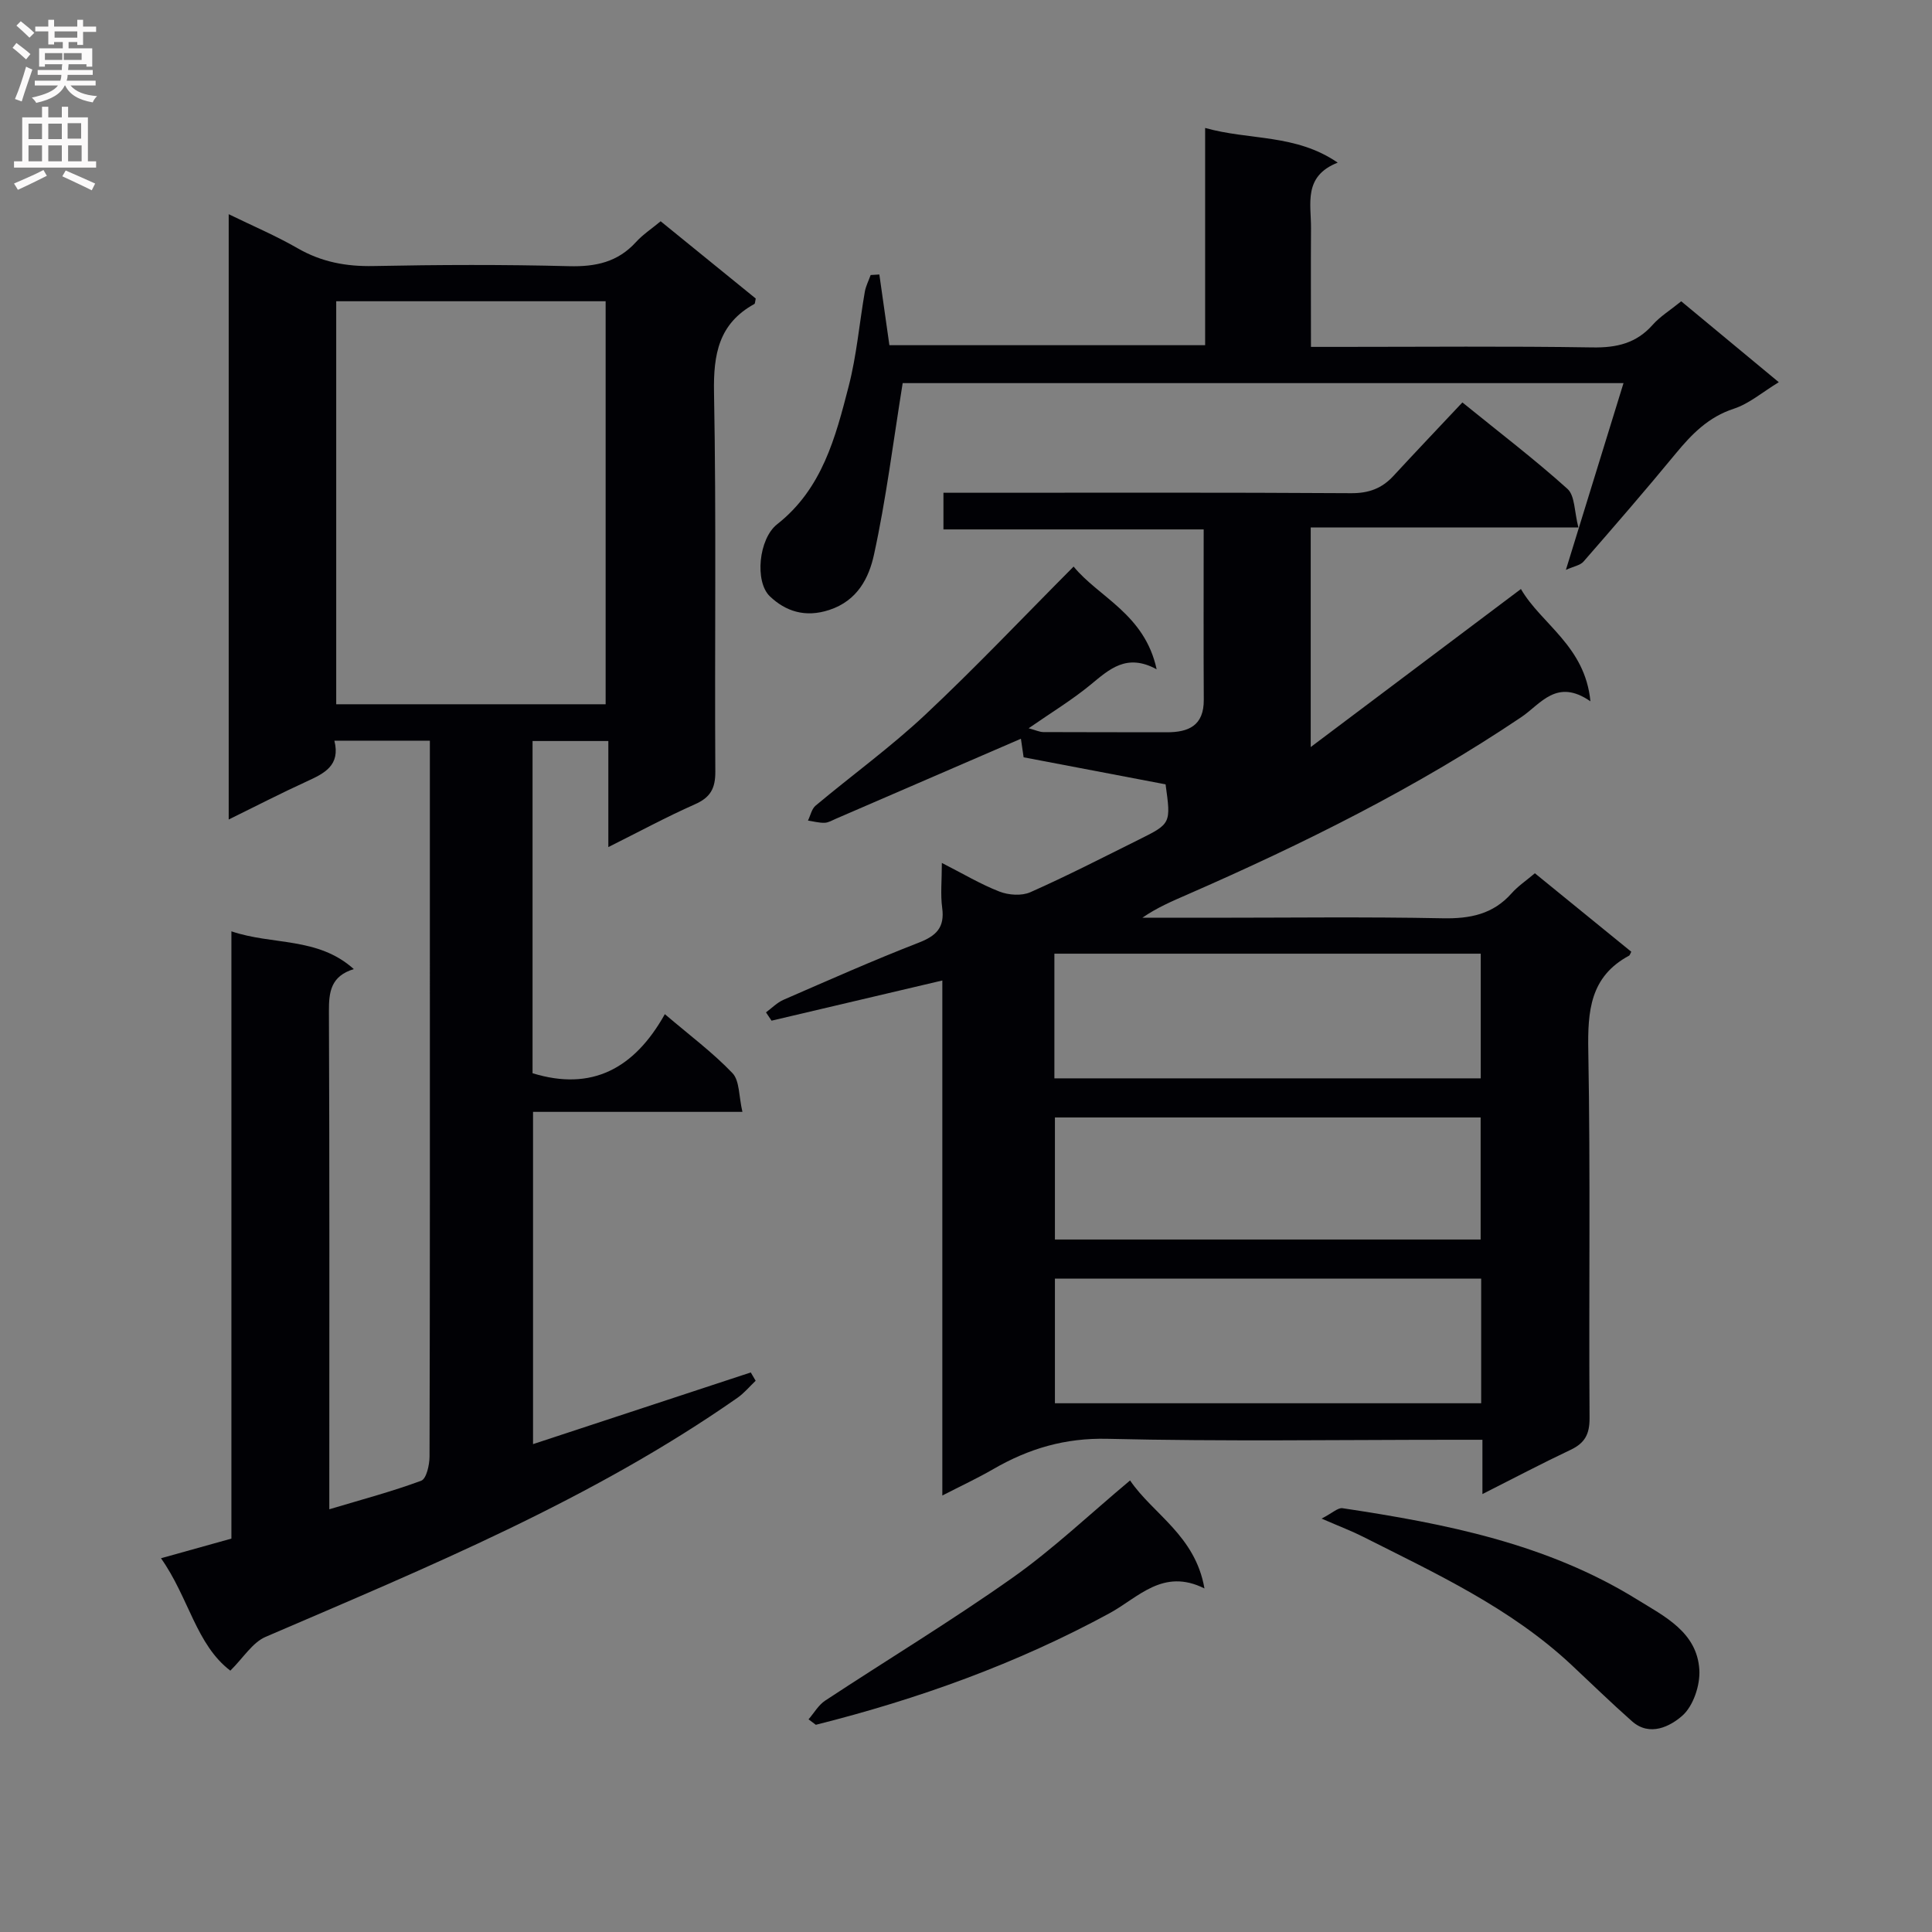
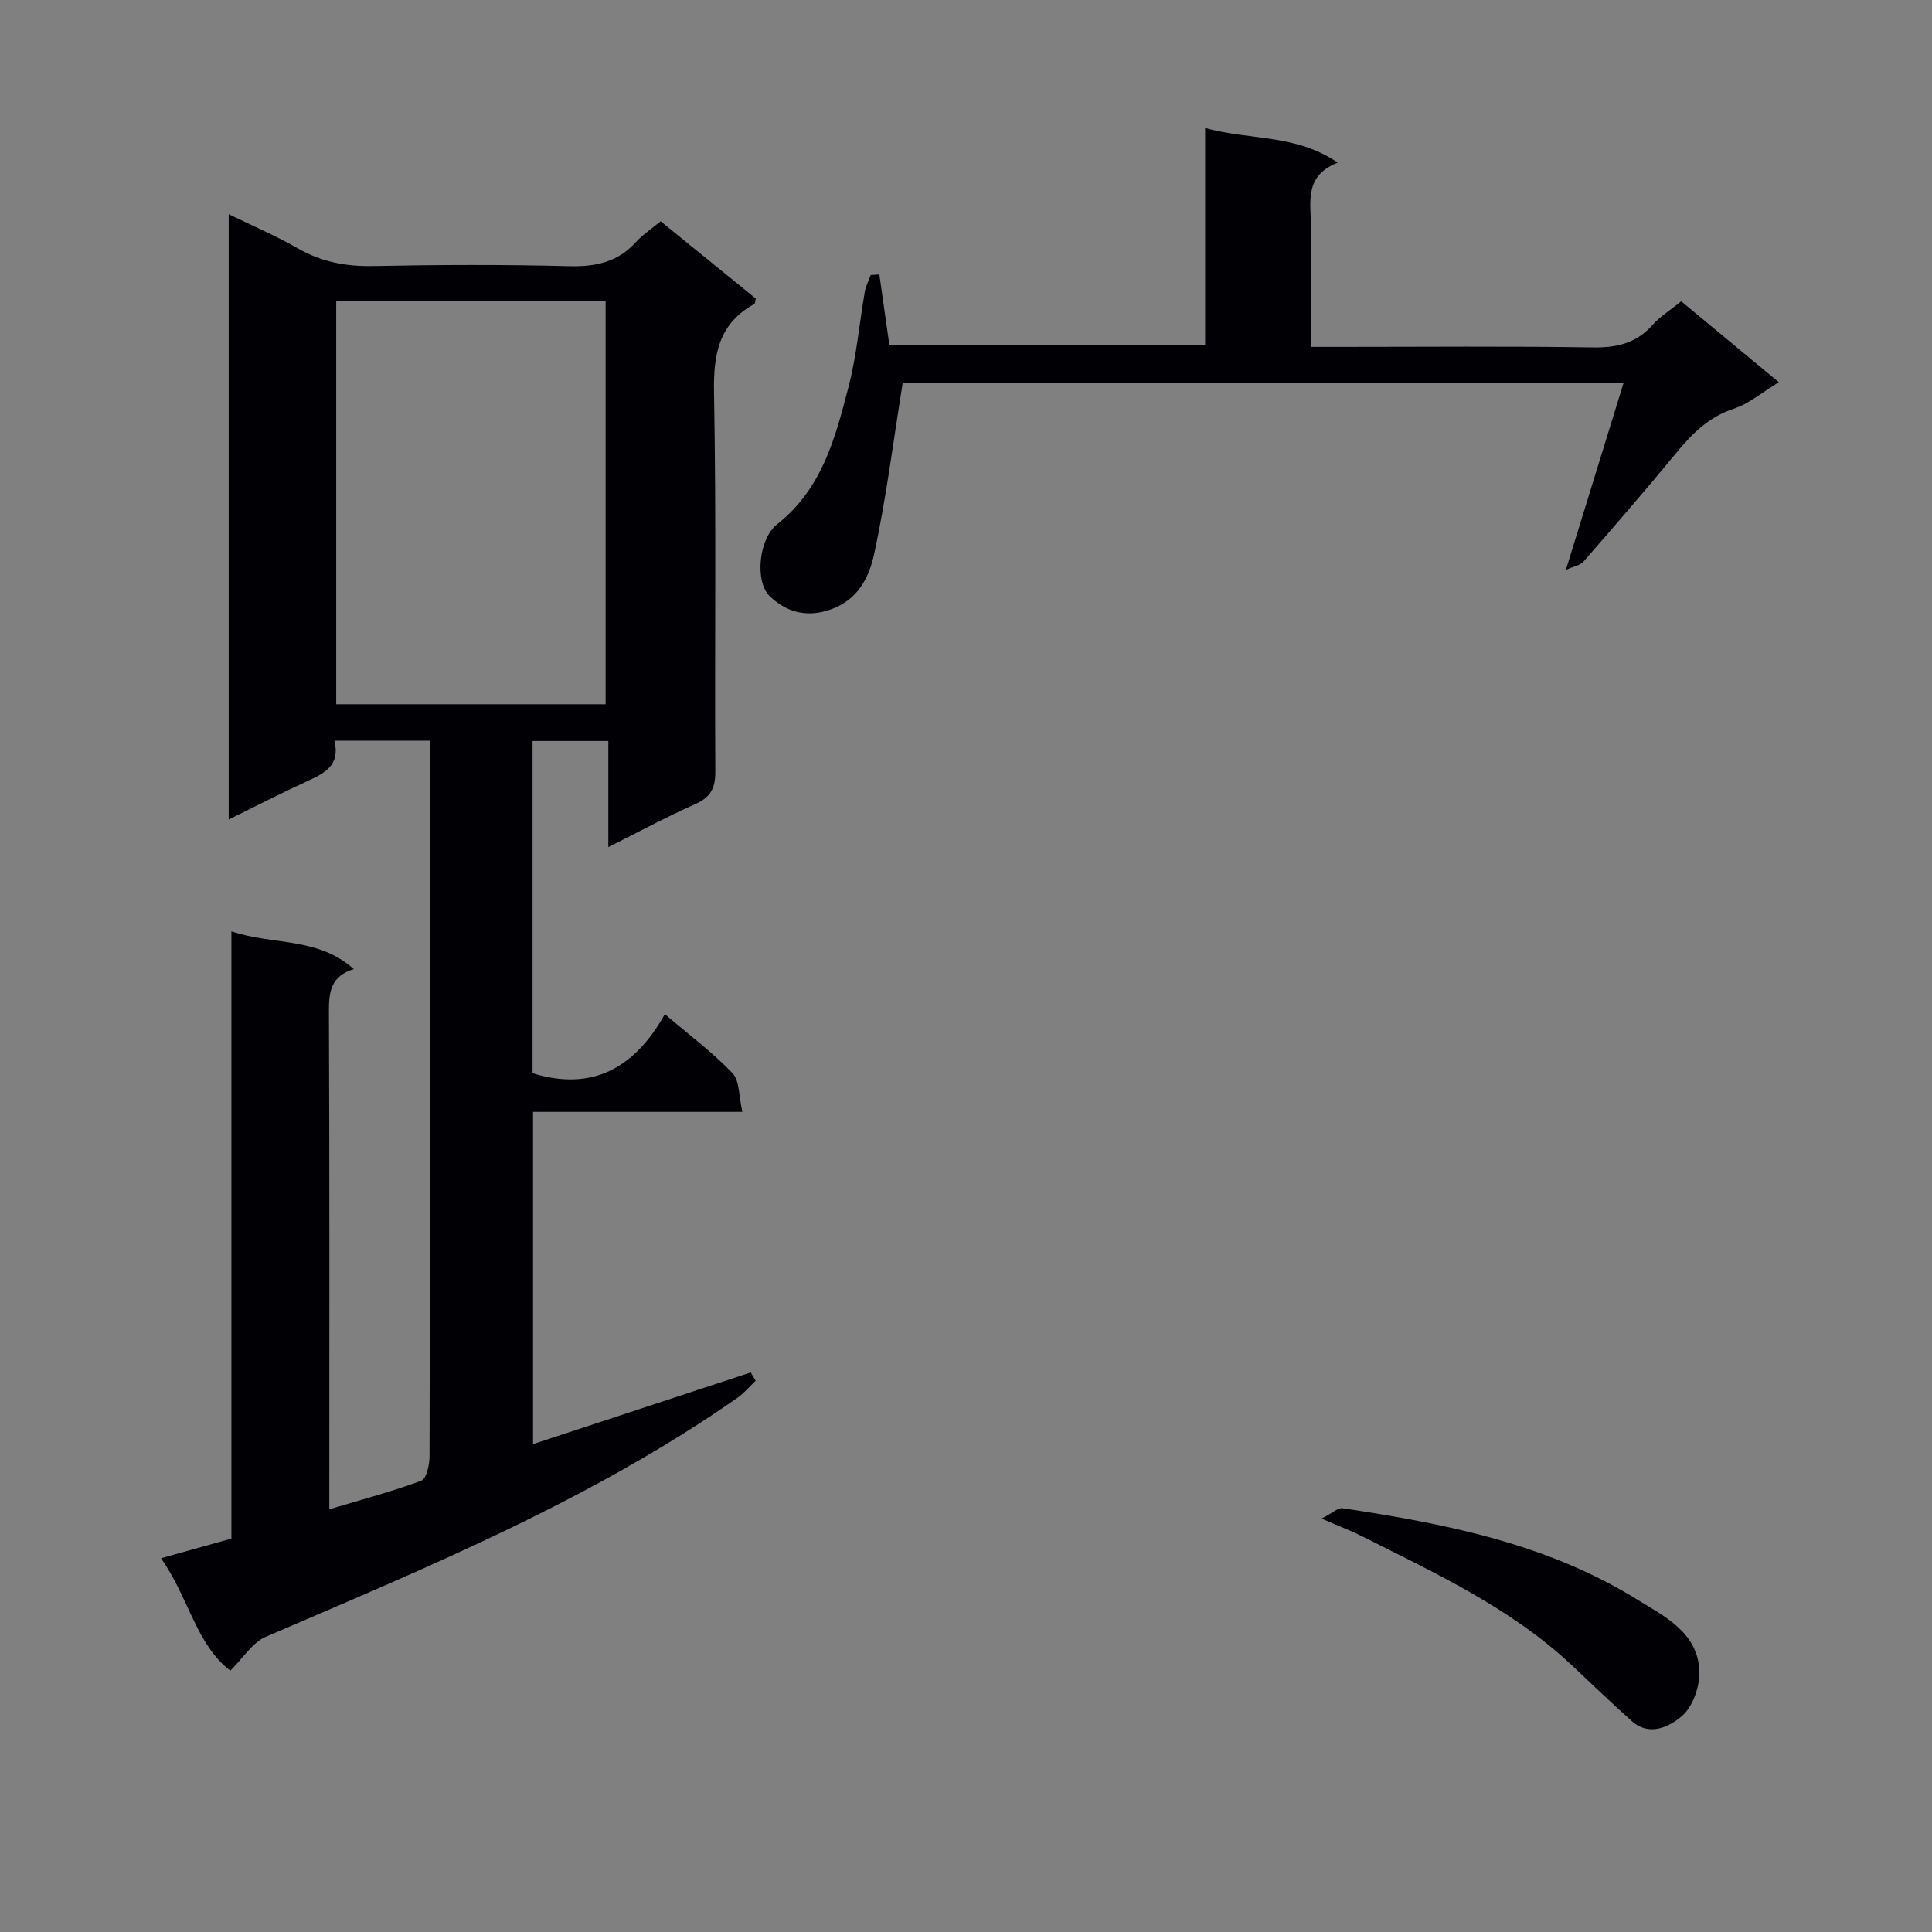
<svg xmlns="http://www.w3.org/2000/svg" enable-background="new 0 0 400 400" viewBox="0 0 400 400">
  <rect x="0" y="0" width="400" height="400" fill="#808080" stroke="none" />
  <g fill="#010105">
-     <path d="m158.59 209.6c1.2-.88 2.29-2.02 3.62-2.6 9.29-4.04 18.56-8.16 28-11.83 3.66-1.42 5.41-3.15 4.86-7.21-.38-2.77-.07-5.64-.07-9.3 4.29 2.18 7.97 4.39 11.92 5.93 1.9.74 4.61.93 6.41.13 7.6-3.37 15-7.18 22.45-10.88 6.68-3.32 6.66-3.35 5.54-11.45-9.59-1.83-19.32-3.68-29.39-5.6-.22-1.51-.45-3.06-.56-3.84-12.87 5.57-25.59 11.07-38.32 16.57-.76.33-1.55.81-2.34.83-1.14.03-2.29-.29-3.43-.46.52-1.05.77-2.42 1.59-3.1 7.53-6.3 15.52-12.09 22.67-18.79 10.41-9.76 20.24-20.15 30.74-30.7 5.15 6.33 14.72 9.82 17.19 21.27-6.22-3.39-9.8 0-13.71 3.22-3.83 3.15-8.11 5.74-12.79 8.99 1.43.38 2.24.78 3.05.79 8.5.05 17 .01 25.49.04 4.58.02 7.75-1.37 7.72-6.73-.07-11.6-.02-23.2-.02-35.27-17.97 0-35.73 0-53.88 0 0-2.67 0-4.87 0-7.59h5.44c26.33 0 52.65-.08 78.98.09 3.67.02 6.37-1 8.76-3.59 4.63-5.02 9.34-9.96 14.26-15.2 7.78 6.31 15.02 11.83 21.76 17.9 1.56 1.41 1.41 4.73 2.26 7.99-18.78 0-36.67 0-55.42 0v45.46c14.42-10.84 28.76-21.62 43.52-32.72 4.22 7.28 13.29 11.8 14.39 23.25-7-4.86-10.28.56-14.32 3.28-21.77 14.65-45.15 26.24-69.12 36.72-3.14 1.37-6.3 2.71-9.33 4.81h14.21c16 0 32-.21 47.99.11 5.66.11 10.41-.83 14.26-5.18 1.31-1.48 3.01-2.61 4.81-4.14 6.69 5.45 13.36 10.87 19.96 16.25-.28.53-.32.73-.44.8-8.11 4.35-8.61 11.5-8.46 19.77.46 25.32.09 50.65.26 75.98.02 3.33-.98 5.17-3.9 6.56-5.96 2.82-11.79 5.89-18.28 9.17 0-3.94 0-7.2 0-11.24-2.16 0-3.91 0-5.66 0-23.99 0-48 .37-71.98-.2-8.78-.21-16.29 2.03-23.61 6.26-3.23 1.87-6.62 3.45-10.57 5.48 0-35.99 0-71.08 0-106.63-12.07 2.84-23.72 5.58-35.36 8.32-.39-.58-.77-1.15-1.15-1.72zm147.98-12.15c-29.84 0-59.08 0-88.27 0v25.81h88.27c0-8.76 0-17.17 0-25.81zm.09 67.28c-29.79 0-59.04 0-88.25 0v25.8h88.25c0-8.71 0-17 0-25.8zm-.11-33.37c-29.61 0-58.95 0-88.14 0v25.27h88.14c0-8.62 0-16.87 0-25.27z" />
    <path d="m47.69 345.89c-7.09-5.38-8.6-15.14-14.36-23.27 5.23-1.46 9.77-2.73 14.58-4.07 0-41.74 0-83.35 0-125.73 8.55 2.91 17.88 1.11 25.34 7.82-4.74 1.46-5.17 4.69-5.15 8.72.14 32.32.08 64.65.08 96.97v6.15c6.81-2.04 13.04-3.69 19.04-5.92 1.06-.4 1.7-3.25 1.71-4.97.1-36.49.07-72.98.07-109.46 0-12.81 0-25.62 0-38.78-6.64 0-13.01 0-19.77 0 1.29 5.12-2.06 6.76-5.69 8.42-5.27 2.41-10.43 5.07-16.19 7.9 0-41.9 0-83.23 0-125.32 4.9 2.39 9.74 4.44 14.27 7.05 4.95 2.85 10.05 3.8 15.72 3.68 13.49-.27 27-.32 40.48.03 5.5.14 10.06-.83 13.84-4.98 1.43-1.57 3.26-2.77 5.12-4.32 6.66 5.42 13.23 10.75 19.69 16-.14.58-.12 1.03-.29 1.13-7.36 4.05-8.5 10.38-8.35 18.33.49 26.15.11 52.31.27 78.47.02 3.5-1.01 5.36-4.22 6.78-5.88 2.6-11.56 5.68-17.93 8.86 0-7.7 0-14.62 0-21.96-5.39 0-10.41 0-15.69 0v68.78c12.27 3.78 21.08-.96 27.39-12.23 5.12 4.37 9.92 7.94 13.99 12.2 1.51 1.58 1.31 4.8 2.07 8.03-14.9 0-28.96 0-43.35 0v68.79c15.09-4.97 30.09-9.91 45.08-14.84.34.57.68 1.15 1.01 1.72-1.25 1.19-2.38 2.56-3.78 3.54-30.22 21.11-64.07 35.03-97.67 49.48-2.73 1.17-4.6 4.32-7.31 7zm77.7-200.08c0-28.15 0-55.82 0-83.44-18.85 0-37.27 0-55.78 0v83.44z" />
    <path d="m186.89 79.32c-2 12.42-3.44 24.08-5.94 35.51-1.04 4.77-3.38 9.52-9.25 11.45-5.03 1.66-9.09.25-12.31-2.82-3.18-3.04-2.31-11.91 1.5-14.91 9.36-7.36 12.09-18.01 14.82-28.58 1.65-6.38 2.21-13.04 3.34-19.56.21-1.19.8-2.31 1.21-3.47.6-.04 1.2-.07 1.8-.11.68 4.76 1.35 9.53 2.08 14.64h65.37c0-14.76 0-29.34 0-44.98 9.27 2.61 18.66 1.18 27.45 7.18-7.19 2.83-5.49 8.52-5.53 13.6-.05 7.96-.01 15.93-.01 24.55h5.83c17.49 0 34.99-.17 52.48.11 5 .08 9.06-.86 12.44-4.68 1.52-1.72 3.57-2.97 5.91-4.87 6.55 5.43 13.13 10.89 20.2 16.75-3.43 2.09-6.15 4.46-9.31 5.49-5.23 1.71-8.67 5.21-12 9.25-6.24 7.58-12.67 15-19.12 22.4-.68.78-2.02.98-3.65 1.72 4.15-13.46 7.99-25.89 11.93-38.67-50.65 0-100.56 0-149.24 0z" />
-     <path d="m167.4 355.97c1.14-1.31 2.05-2.96 3.45-3.88 12.92-8.51 26.18-16.53 38.8-25.45 8.38-5.92 15.89-13.08 24.32-20.13 4.71 6.95 13.5 11.38 15.4 22.36-8.59-4.29-13.69 1.89-19.63 5.12-19.25 10.47-39.65 17.79-60.83 23.11-.5-.38-1.01-.75-1.51-1.13z" />
-     <path d="m273.62 314.41c2.24-1.15 3.39-2.3 4.34-2.15 21.24 3.19 42.26 7.32 60.89 18.84 5.69 3.52 12.5 6.78 12.98 14.59.2 3.2-1.26 7.56-3.56 9.56-2.43 2.12-6.66 4.4-10.37 1.13-4.3-3.8-8.41-7.81-12.6-11.73-12.59-11.76-28.03-18.88-43.15-26.51-2.21-1.12-4.54-2-8.53-3.73z" />
+     <path d="m273.62 314.41c2.24-1.15 3.39-2.3 4.34-2.15 21.24 3.19 42.26 7.32 60.89 18.84 5.69 3.52 12.5 6.78 12.98 14.59.2 3.2-1.26 7.56-3.56 9.56-2.43 2.12-6.66 4.4-10.37 1.13-4.3-3.8-8.41-7.81-12.6-11.73-12.59-11.76-28.03-18.88-43.15-26.51-2.21-1.12-4.54-2-8.53-3.73" />
  </g>
-   <path d="m2.6 9.9.8-1c.9.7 1.9 1.4 2.9 2.3l-.9 1.1c-1.1-1-2-1.8-2.8-2.4zm.5 10.6c.9-2.1 1.6-4.3 2.3-6.7.4.2.8.4 1.3.6-.7 2.1-1.5 4.3-2.2 6.6zm.3-15.2.9-.9c1 .8 2 1.6 2.8 2.4l-1 1c-.9-.9-1.8-1.7-2.7-2.5zm12.6-1.2h1.2v1.4h2.7v1.1h-2.7v2.7h-1.2v-.6h-1.8v1.3h4.9v3.8h-1.2v-.5h-3.7c0 .4-.1.9-.1 1.2h5.1v1h-5.2c0 .5-.1.9-.2 1.2h6v1h-5.2c1.1 1.3 2.9 2 5.5 2.2-.4.4-.7.8-.9 1.3-2.9-.5-4.8-1.6-5.7-3.5h-.1c-.8 1.7-2.7 2.9-5.9 3.6-.2-.4-.6-.8-.9-1.1 2.8-.6 4.6-1.4 5.4-2.5h-4.8v-1h5.3c.1-.3.2-.7.2-1.2h-4.9v-1h5c0-.4 0-.8.1-1.2h-3.6v.5h-1.2v-3.8h4.9v-1.3h-1.8v.5h-1.2v-2.7h-2.7v-1h2.7v-1.4h1.2v1.4h4.8zm-6.7 8.3h3.6c0-.4 0-.9 0-1.4h-3.6zm1.9-4.6h4.8v-1.3h-4.7v1.3zm6.7 3.2h-4.7v1.4h3.7v-1.4z" fill="#fbfafa" />
-   <path d="m8.7 22.1h1.3v2.2h2.8v-2.2h1.3v2.2h4.1v9.1h1.7v1.3h-17v-1.3h1.7v-9.1h4.1zm.3 13.1.7 1.2c-1.8.9-3.8 1.9-6 2.9-.2-.4-.5-.8-.8-1.3 2.3-1 4.4-1.9 6.1-2.8zm-3.1-6.4h2.8v-3.2h-2.8zm0 4.6h2.8v-3.3h-2.8zm4.1-4.6h2.8v-3.2h-2.8zm0 4.6h2.8v-3.3h-2.8zm3.6 1.9c2.1.9 4.1 1.8 6.1 2.7l-.7 1.4c-2.2-1.1-4.2-2-6.1-2.9zm3.2-9.8h-2.8v3.2h2.8v-3.1zm-2.7 7.9h2.8v-3.3h-2.8z" fill="#fbfafa" />
</svg>